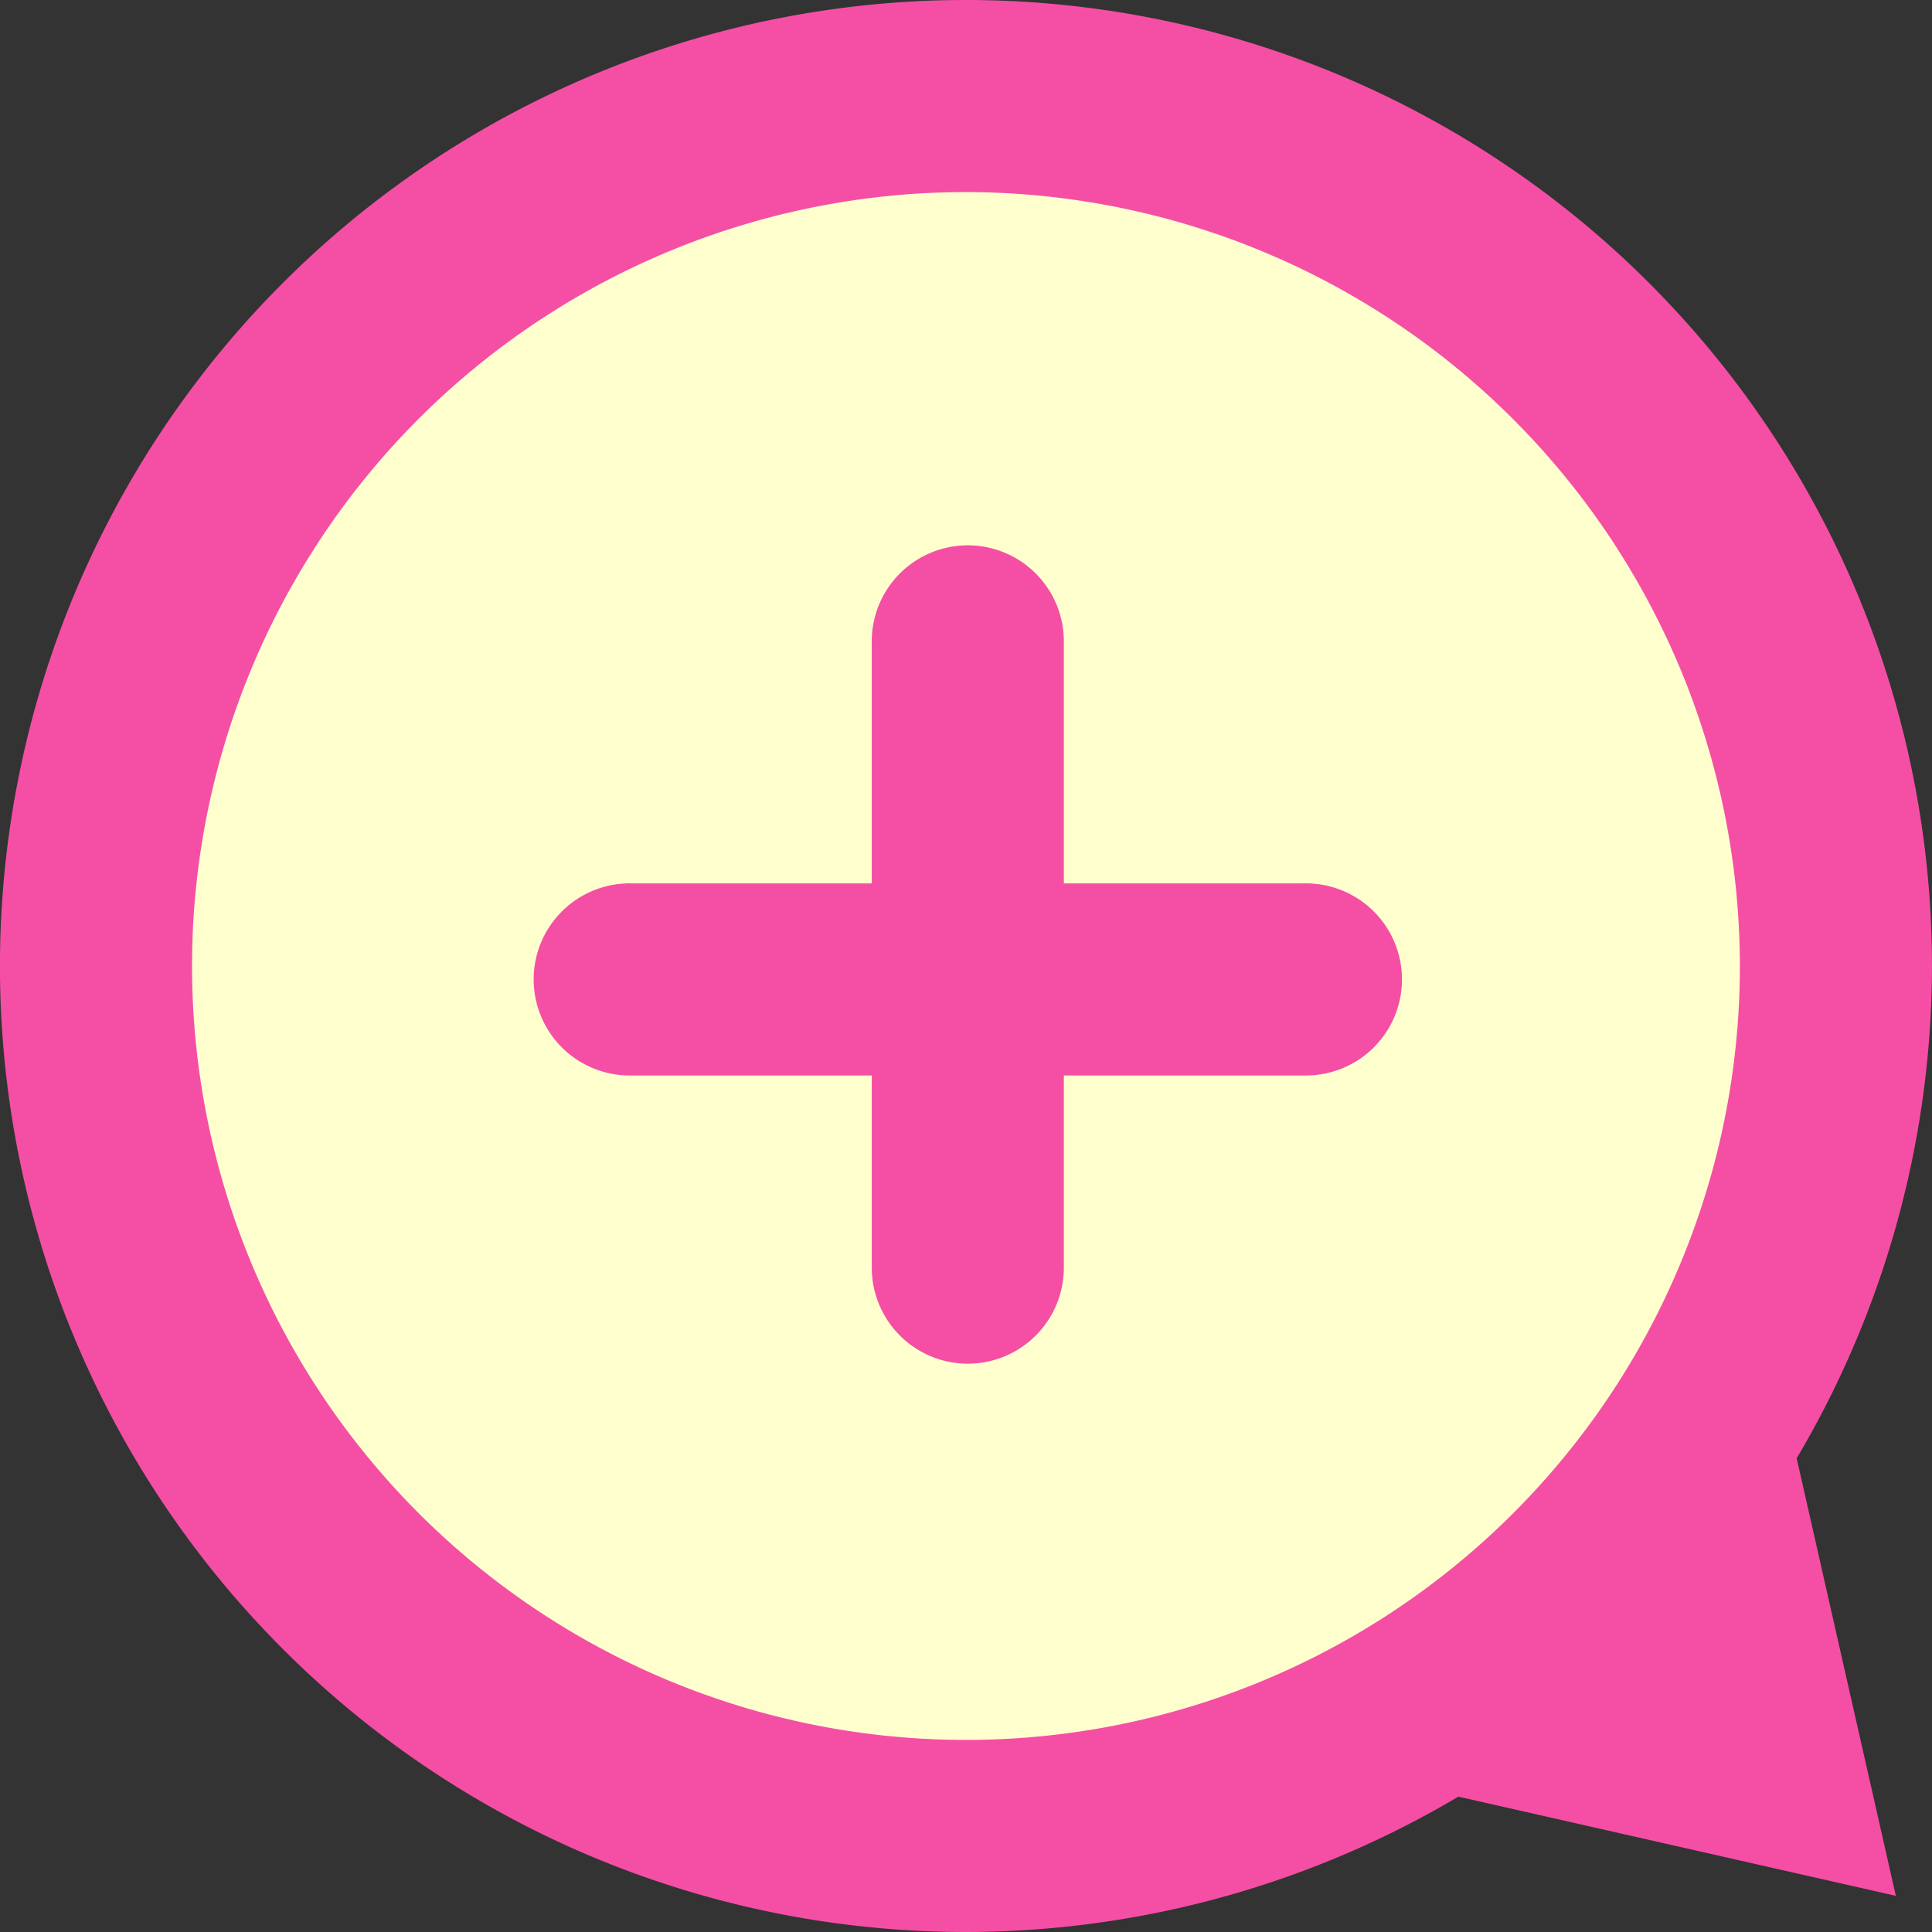
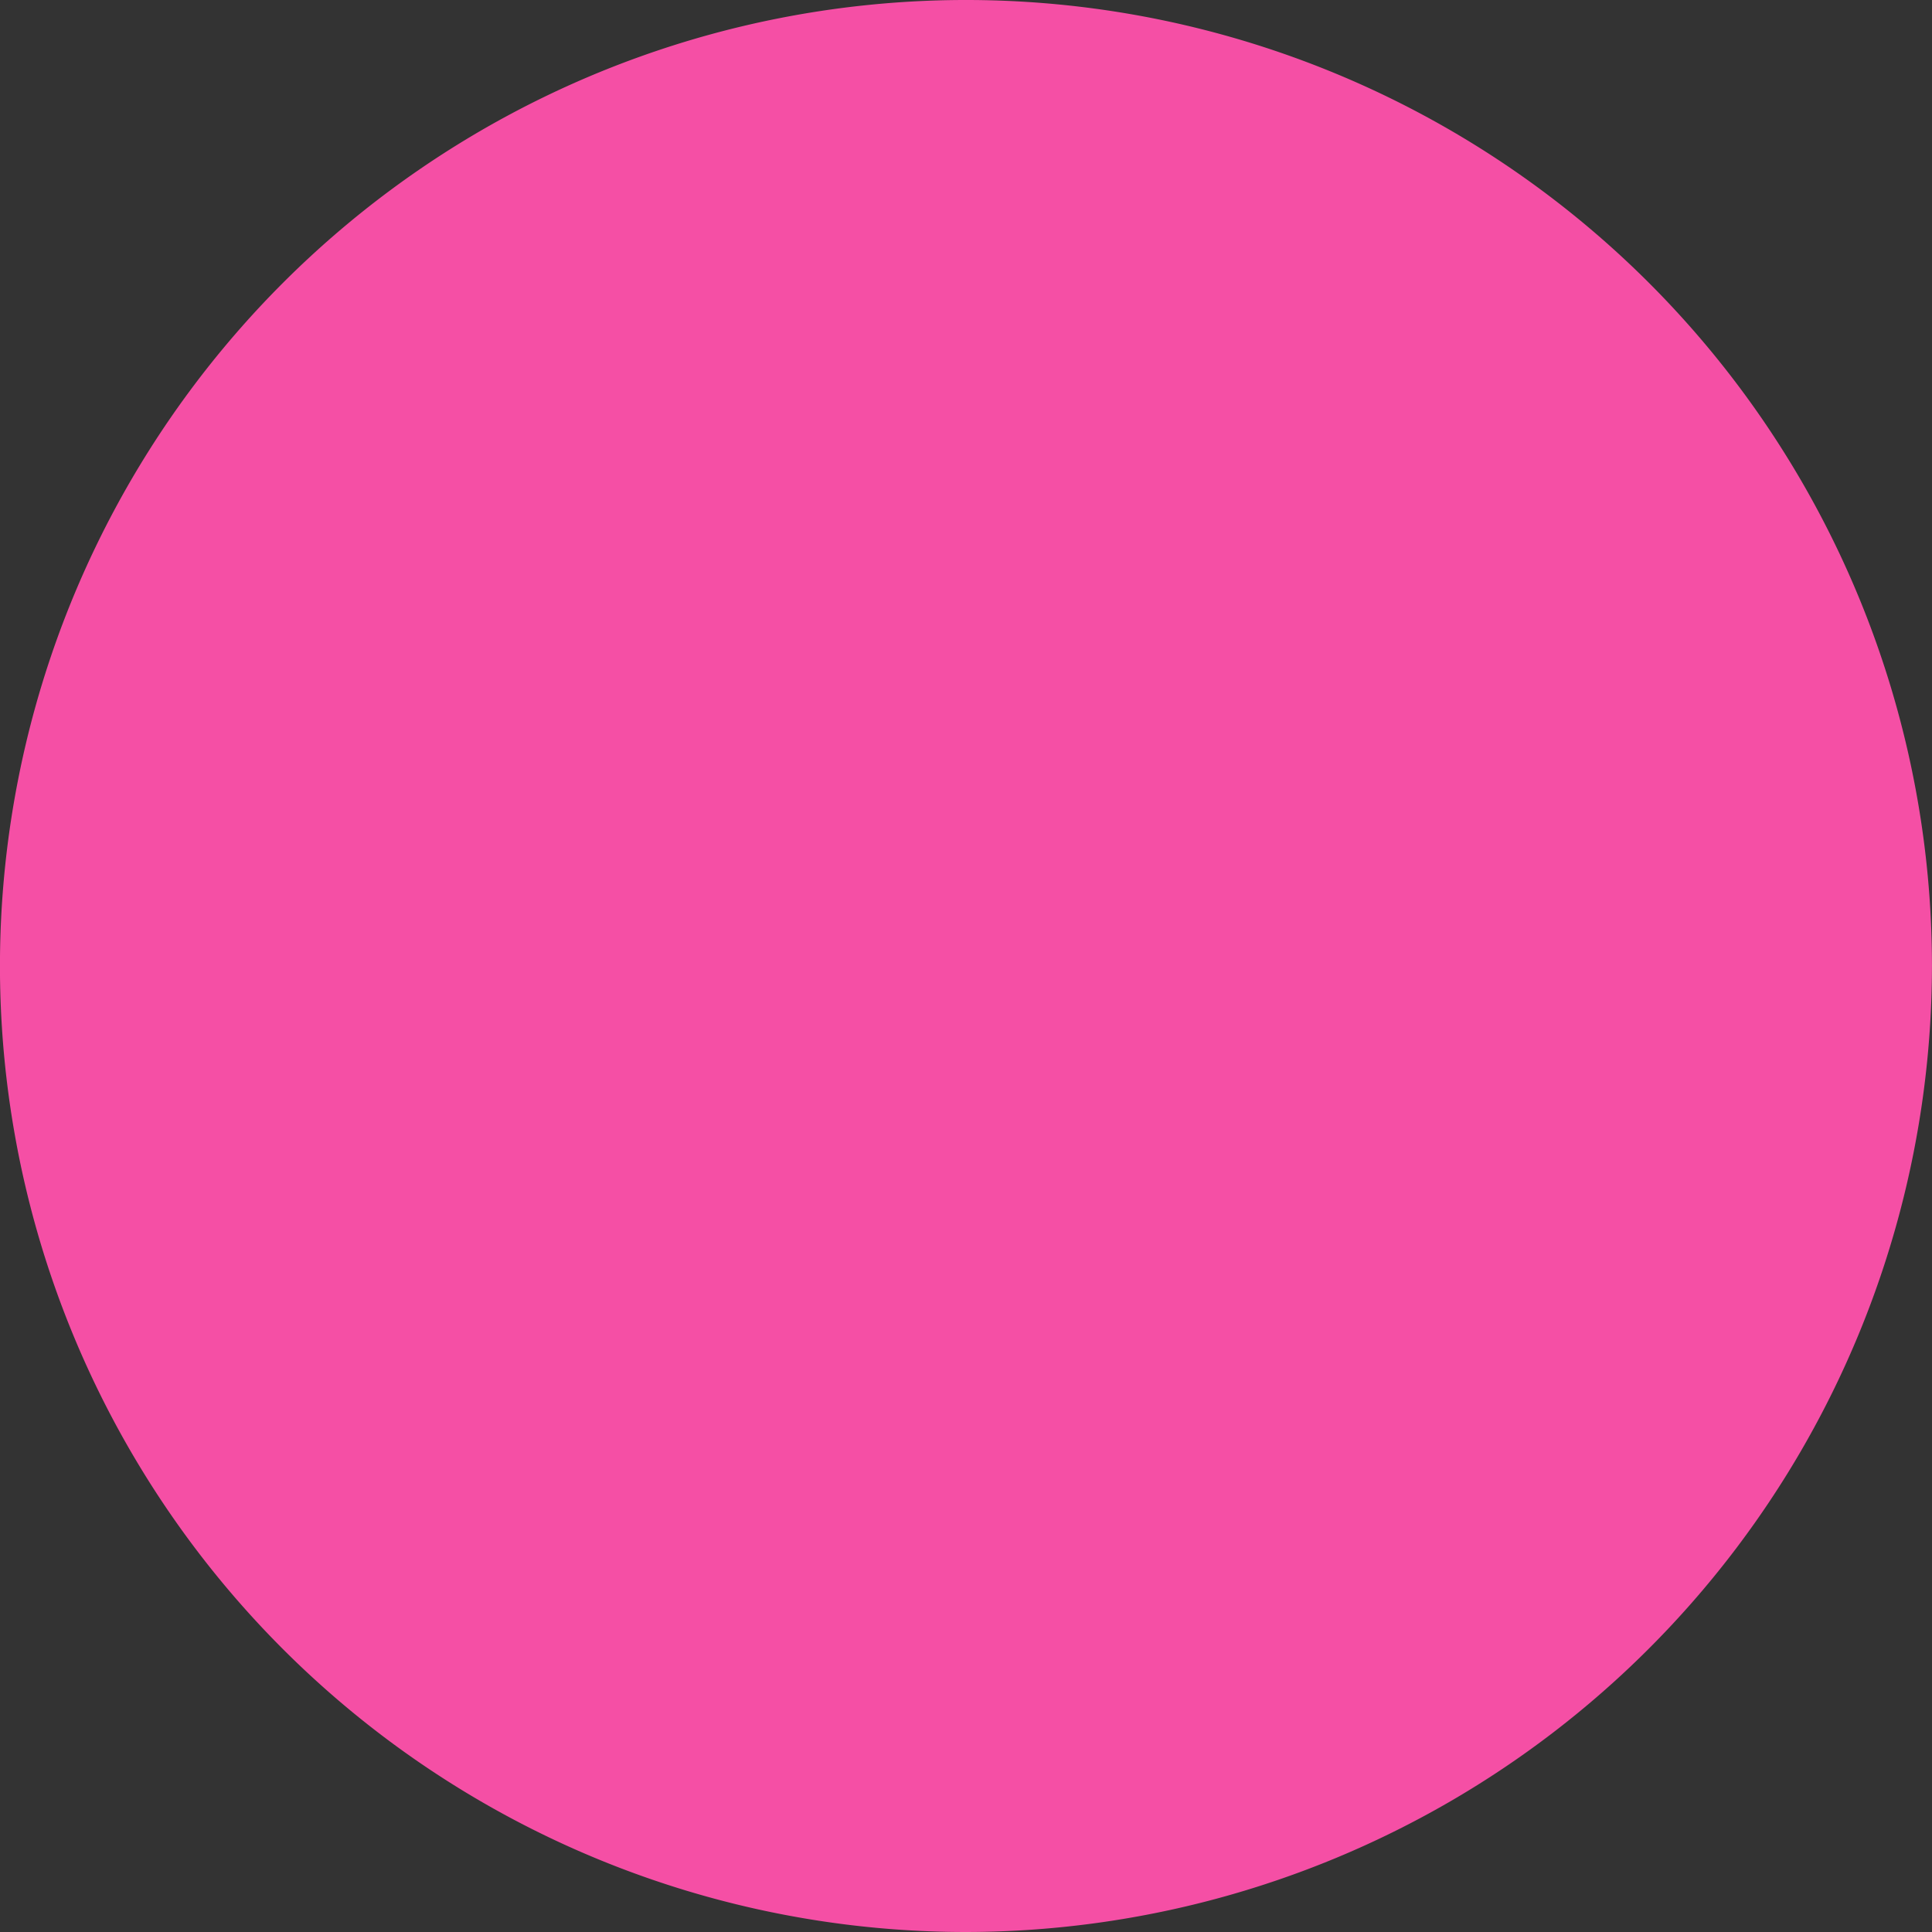
<svg xmlns="http://www.w3.org/2000/svg" id="コンポーネント_19_2" data-name="コンポーネント 19 – 2" width="50" height="50" viewBox="0 0 50 50">
  <rect x="0" y="0" width="50" height="50" fill="#333333" stroke="none" />
  <path id="パス_17614" data-name="パス 17614" d="M438.288,190.726a25,25,0,1,1,25-25A25.027,25.027,0,0,1,438.288,190.726Z" transform="translate(-413.289 -140.726)" fill="#f54fa5" />
-   <path id="パス_17615" data-name="パス 17615" d="M437.317,144.726a20.029,20.029,0,1,0,20.029,20.029A20.051,20.051,0,0,0,437.317,144.726Z" transform="translate(-412.318 -139.755)" fill="#ffffce" />
  <g id="icon" transform="translate(13.861 14.163)">
-     <path id="パス_17616" data-name="パス 17616" d="M444.336,164.1h-17.4a2.486,2.486,0,1,1,0-4.971h17.4a2.486,2.486,0,1,1,0,4.971Z" transform="translate(-424.45 -150.43)" fill="#f54fa5" />
-     <path id="パス_17617" data-name="パス 17617" d="M433.936,173.259a2.486,2.486,0,0,1-2.486-2.486V154.616a2.486,2.486,0,1,1,4.971,0v16.157A2.485,2.485,0,0,1,433.936,173.259Z" transform="translate(-422.75 -152.13)" fill="#f54fa5" />
-   </g>
-   <path id="パス_17618" data-name="パス 17618" d="M452.387,170.035l2.869,12.658L442.6,179.824Z" transform="translate(-406.192 -133.629)" fill="#f54fa5" />
+     </g>
</svg>